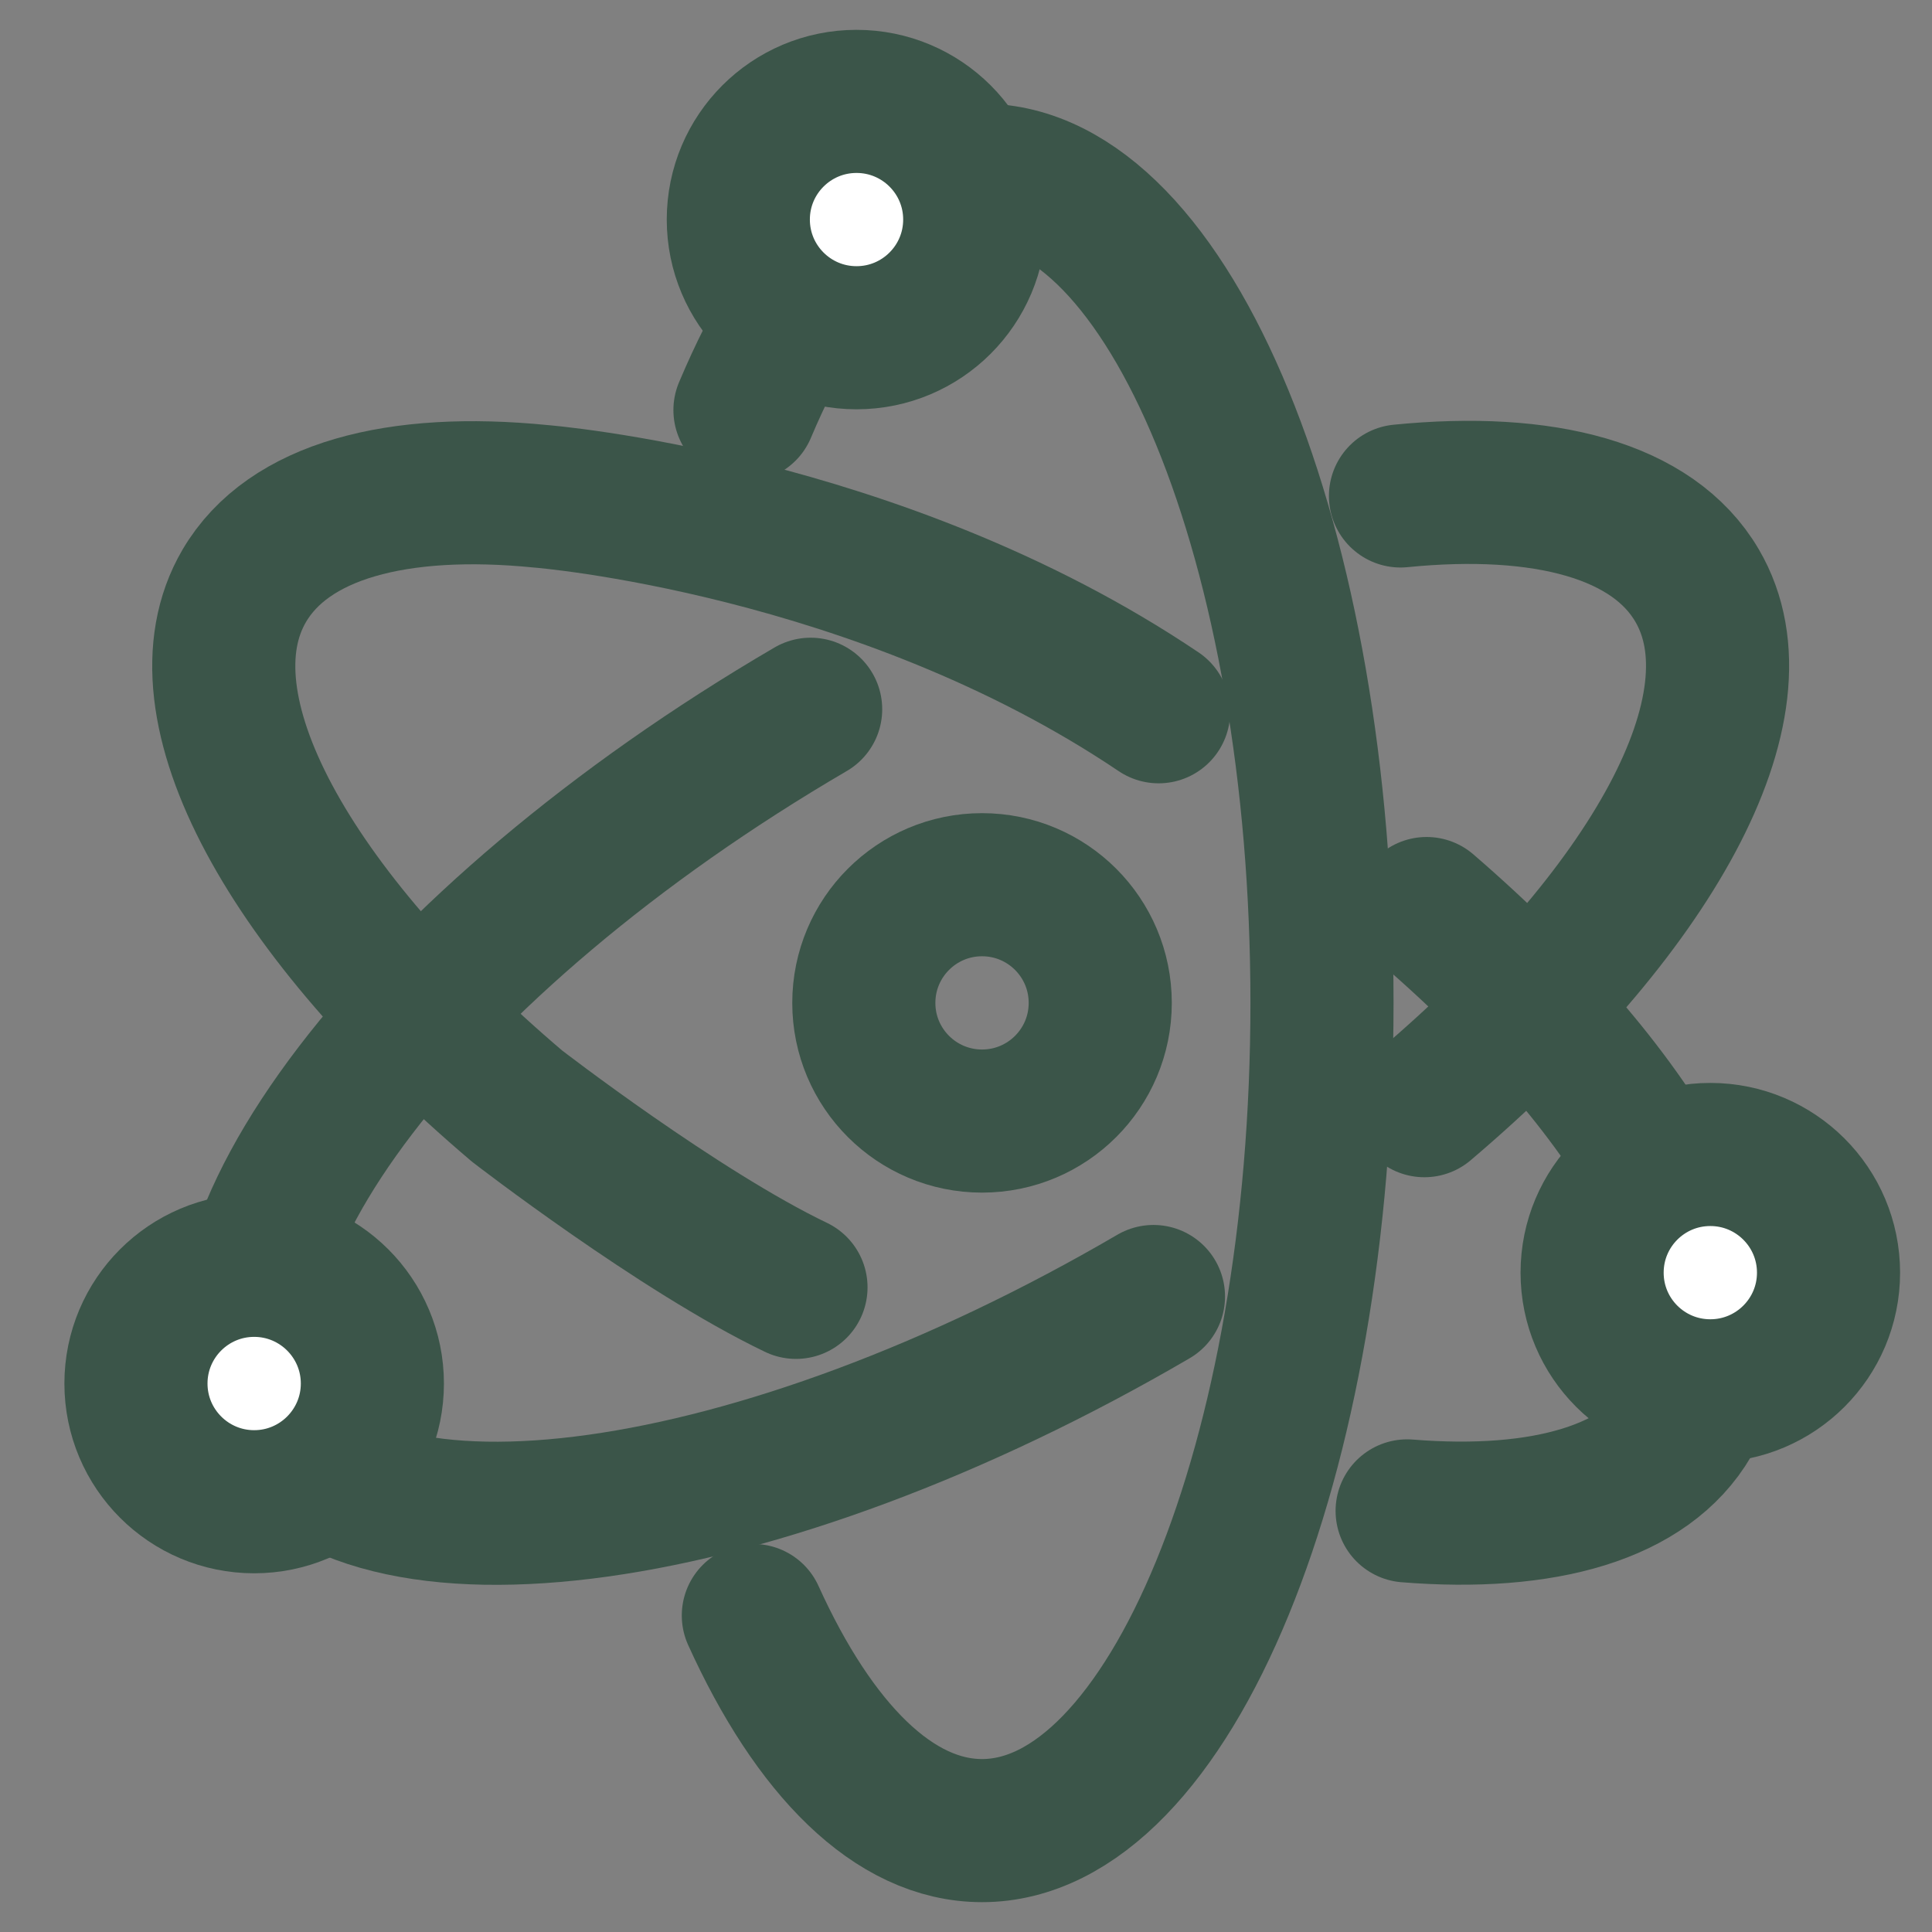
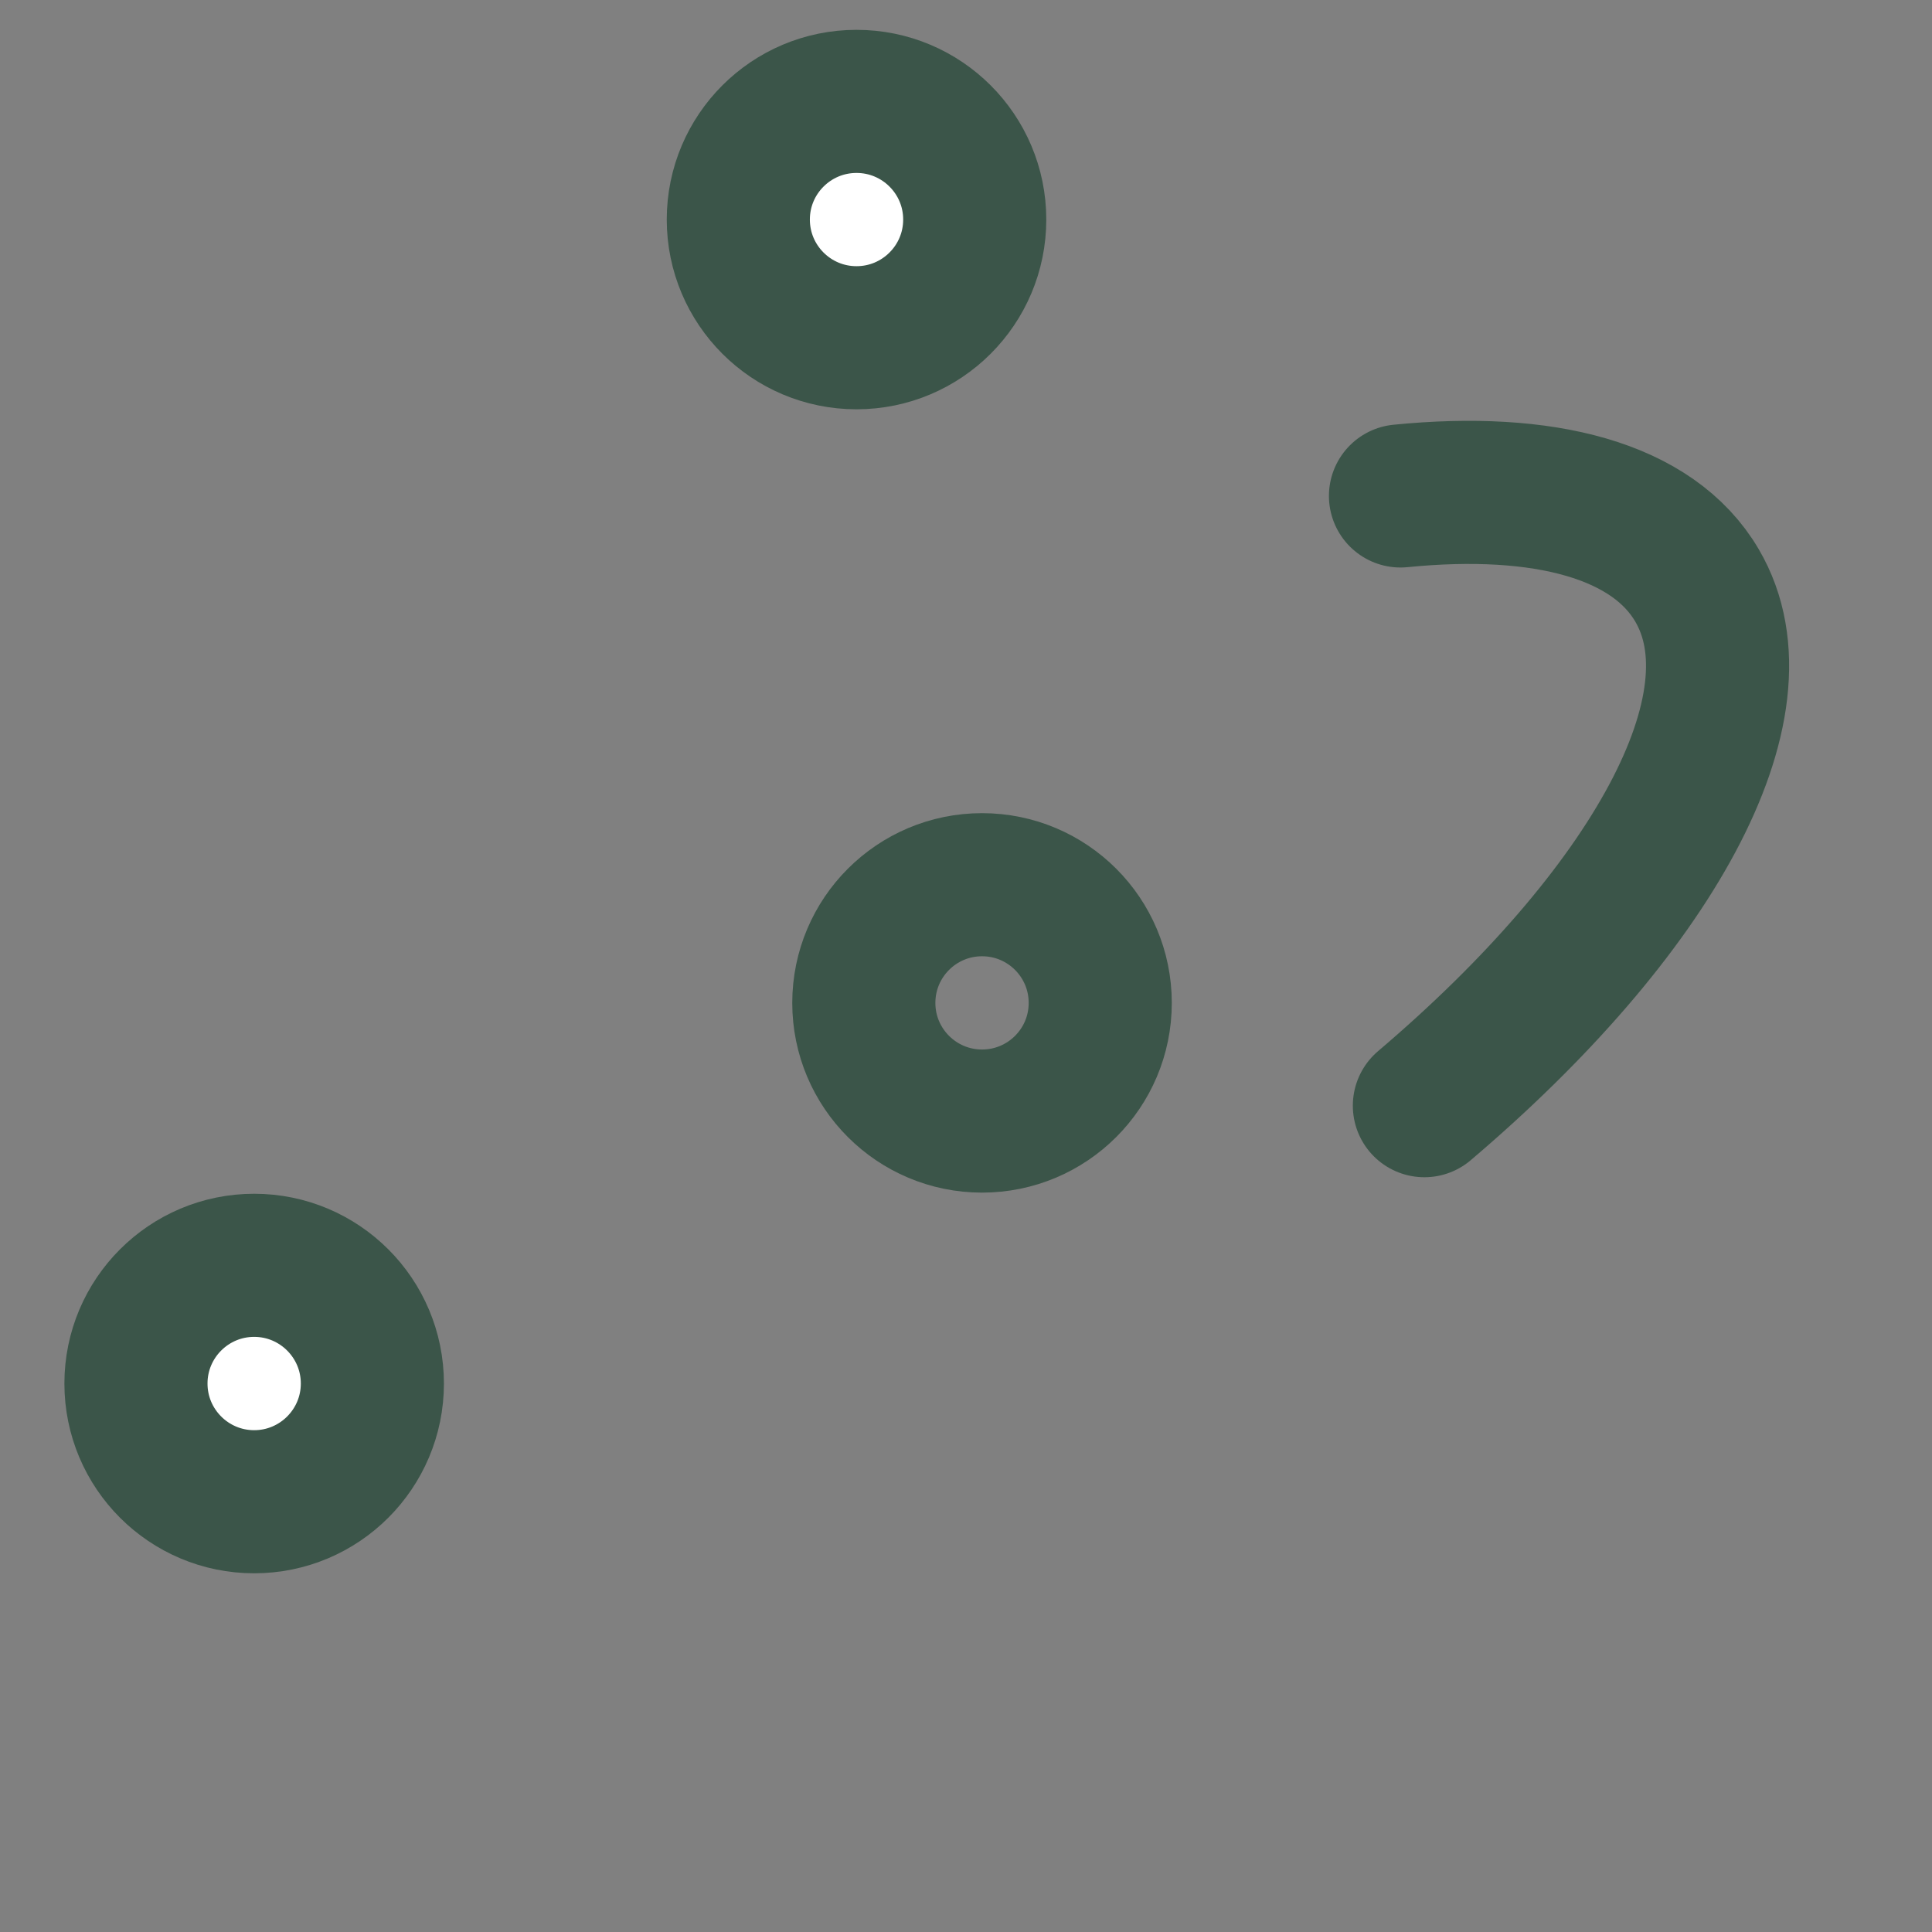
<svg xmlns="http://www.w3.org/2000/svg" fill="none" viewBox="0 0 27 27" height="27" width="27">
  <rect x="0" y="0" width="27" height="27" fill="#808080" stroke="none" />
  <g id="Group 58">
    <path stroke-linejoin="round" stroke-linecap="round" stroke-miterlimit="10" stroke-width="2" stroke="#3B5549" d="M13.724 15.667C14.637 15.667 15.376 14.928 15.376 14.016C15.376 13.103 14.637 12.364 13.724 12.364C12.812 12.364 12.072 13.103 12.072 14.016C12.072 14.928 12.812 15.667 13.724 15.667Z" id="Vector" />
-     <path stroke-linejoin="round" stroke-linecap="round" stroke-miterlimit="10" stroke-width="2" stroke="#3B5549" d="M10.411 5.731C11.267 3.699 12.437 2.448 13.724 2.448C16.346 2.448 18.475 7.629 18.475 14.015C18.475 20.402 16.346 25.583 13.724 25.583C12.493 25.583 11.375 24.445 10.528 22.577" id="Vector_2" />
-     <path stroke-linejoin="round" stroke-linecap="round" stroke-miterlimit="10" stroke-width="2" stroke="#3B5549" d="M16.12 18.119C10.605 21.341 5.06 22.116 3.736 19.848C2.413 17.581 5.814 13.133 11.329 9.912" id="Vector_3" />
    <path stroke-linejoin="round" stroke-linecap="round" stroke-miterlimit="10" stroke-width="2" stroke="#3B5549" d="M19.572 6.931C21.578 6.731 23.102 7.131 23.717 8.183C24.702 9.865 23.076 12.759 19.906 15.452" id="Vector_4" />
-     <path stroke-linejoin="round" stroke-linecap="round" stroke-miterlimit="10" stroke-width="2" stroke="#3B5549" d="M16.192 9.947C12.278 7.31 7.558 6.936 7.558 6.936C5.553 6.736 4.029 7.136 3.413 8.188C2.429 9.87 4.055 12.764 7.225 15.457C7.225 15.457 9.487 17.206 11.124 17.991" id="Vector_5" />
-     <path stroke-linejoin="round" stroke-linecap="round" stroke-miterlimit="10" stroke-width="2" stroke="#3B5549" d="M19.665 21.115C21.573 21.269 23.02 20.863 23.61 19.848C24.579 18.186 23.015 15.354 19.937 12.697" id="Vector_6" />
    <path stroke-linejoin="round" stroke-linecap="round" stroke-miterlimit="10" stroke-width="2" stroke="#3B5549" fill="white" d="M11.97 4.72C12.882 4.72 13.622 3.981 13.622 3.068C13.622 2.156 12.882 1.417 11.97 1.417C11.058 1.417 10.318 2.156 10.318 3.068C10.318 3.981 11.058 4.72 11.97 4.72Z" id="Vector_7" />
    <path stroke-linejoin="round" stroke-linecap="round" stroke-miterlimit="10" stroke-width="2" stroke="#3B5549" fill="white" d="M3.552 20.987C4.464 20.987 5.204 20.247 5.204 19.335C5.204 18.423 4.464 17.683 3.552 17.683C2.64 17.683 1.9 18.423 1.9 19.335C1.9 20.247 2.64 20.987 3.552 20.987Z" id="Vector_8" />
-     <path stroke-linejoin="round" stroke-linecap="round" stroke-miterlimit="10" stroke-width="2" stroke="#3B5549" fill="white" d="M23.902 19.437C24.814 19.437 25.554 18.698 25.554 17.786C25.554 16.873 24.814 16.134 23.902 16.134C22.989 16.134 22.25 16.873 22.25 17.786C22.25 18.698 22.989 19.437 23.902 19.437Z" id="Vector_9" />
  </g>
</svg>